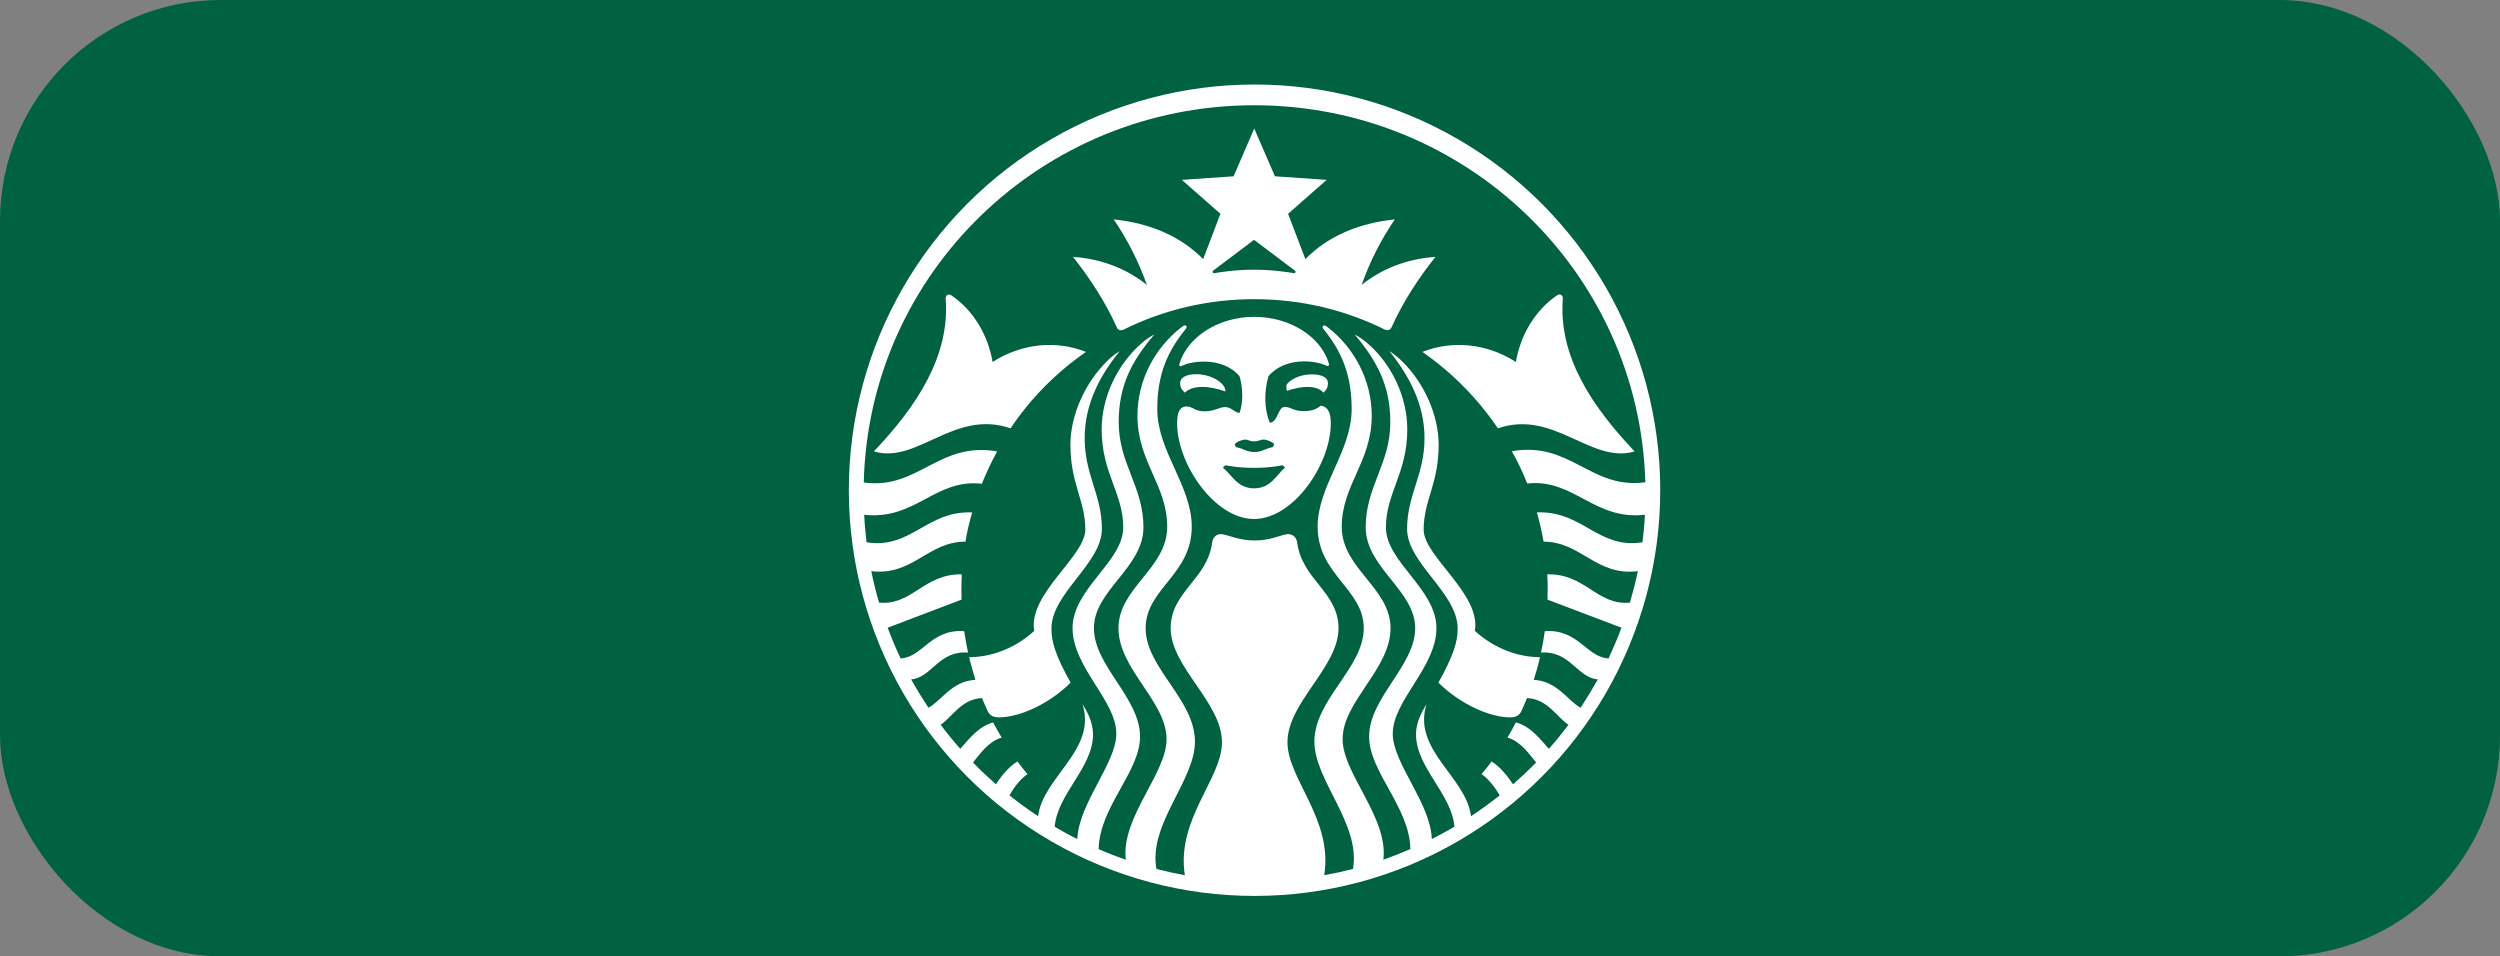
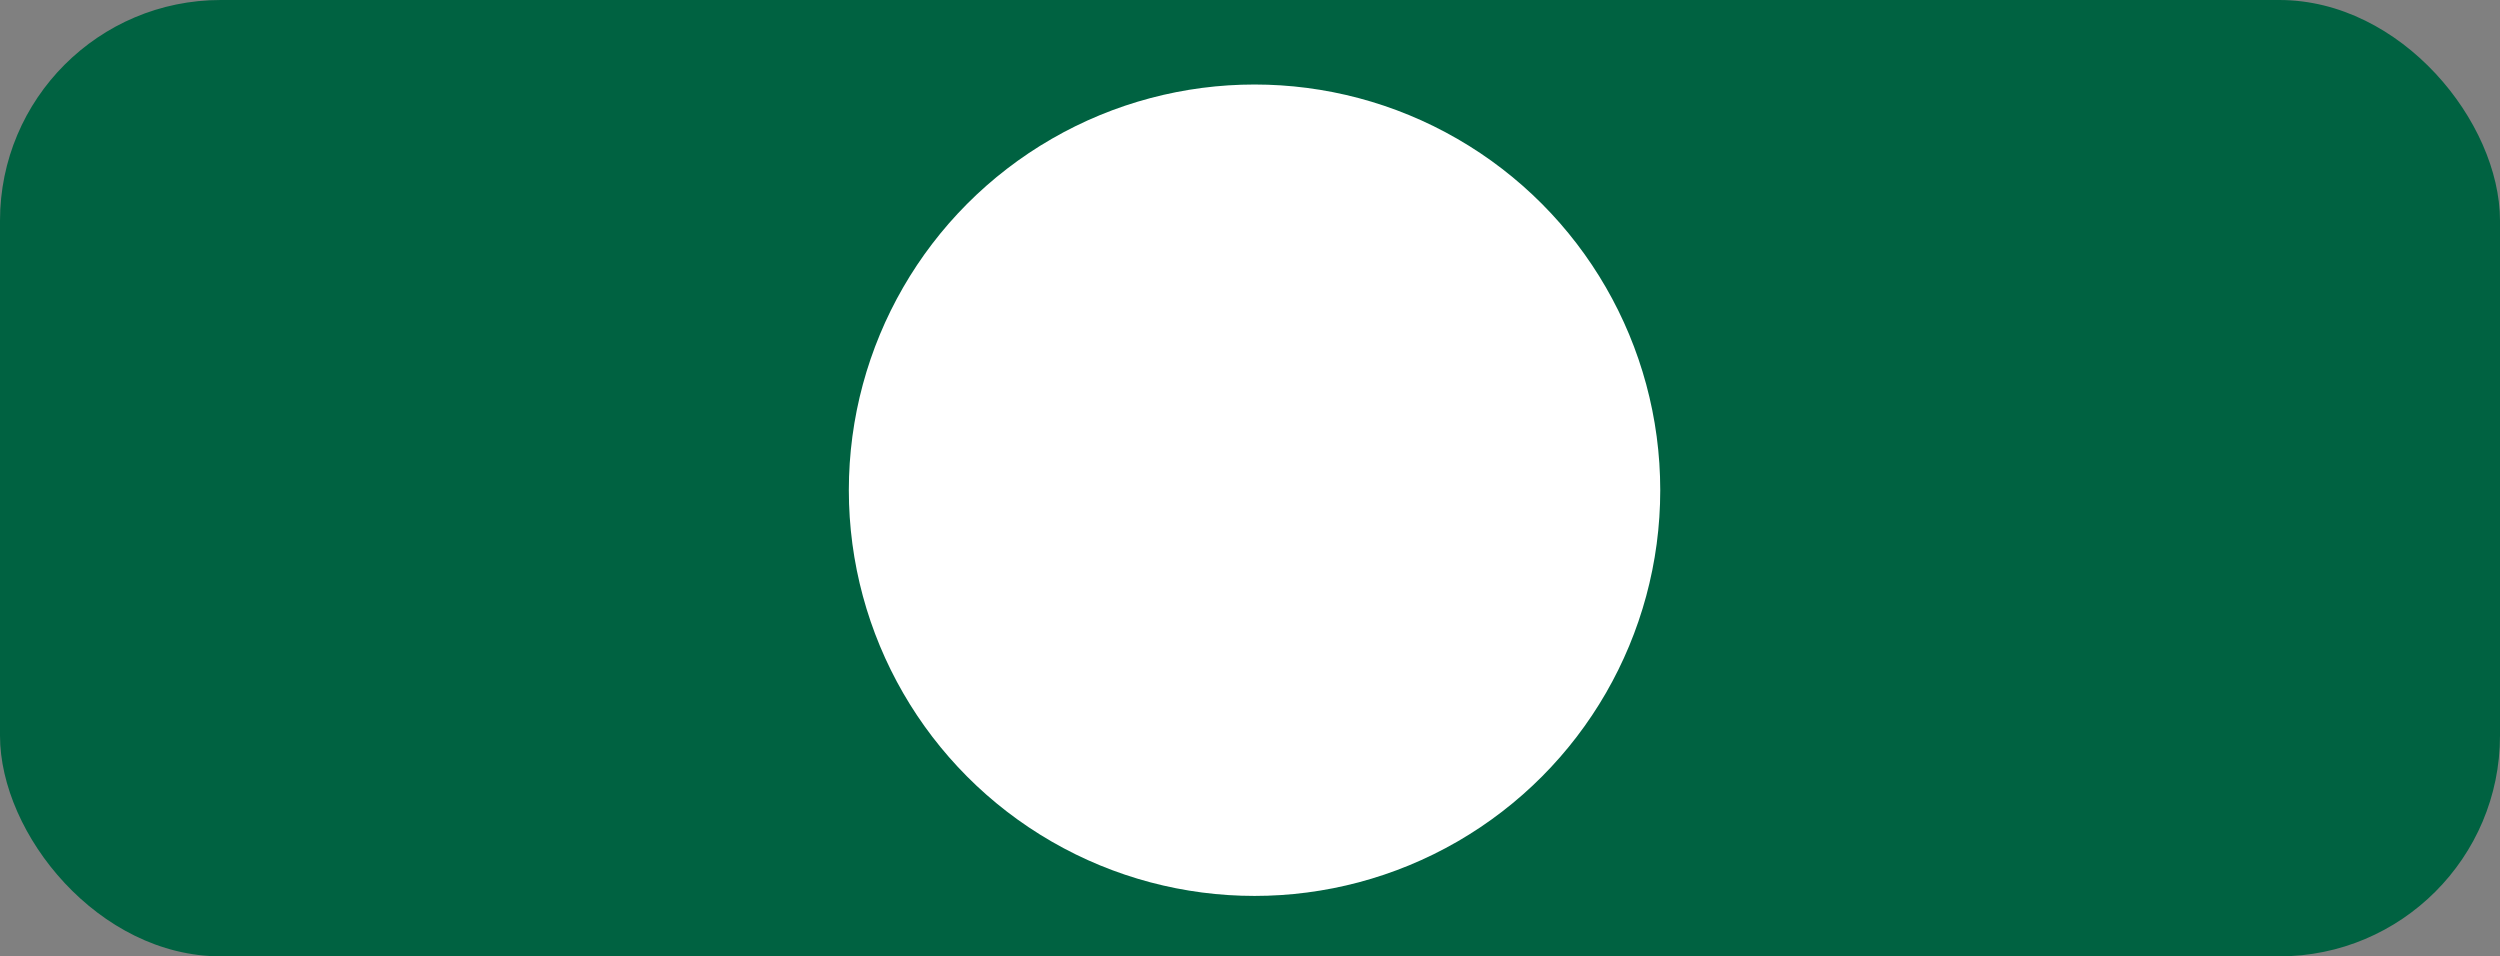
<svg xmlns="http://www.w3.org/2000/svg" viewBox="-98.405 75.102 90.594 34.656" width="90.594px" height="34.656px">
  <rect x="-98.405" y="75.102" width="90.594" height="34.656" fill="#808080" stroke="none" />
  <defs>
    <style type="text/css">
  .st0{fill:#FDBB20;}
 </style>
  </defs>
  <g id="object-6" transform="matrix(1, 0, 0, 1, 0, -2.842170943040401e-14)">
    <rect x="-98.405" y="75.102" width="90.594" height="34.656" rx="8" ry="8" style="stroke: rgb(0, 0, 0); stroke-width: 0; fill: rgb(0, 98, 65);" id="rect-3" />
    <g style="" transform="matrix(0.824, 0, 0, 0.824, -94.146, 52.23)" id="object-5">
      <g transform="matrix(1, 0, 0, 1, 0, -0.684)">
        <g transform="matrix(1, 0, 0, 1, 0.963, 0.963)" id="group-1">
          <ellipse style="fill: rgb(255, 255, 255); stroke: rgb(194, 115, 115); stroke-width: 0;" cx="49.04" cy="49.037" rx="17.842" ry="17.842" />
-           <path class="st1" d="M 50.752 39.49 C 50.601 39.461 49.871 39.339 49.018 39.339 C 48.165 39.339 47.435 39.461 47.285 39.49 C 47.198 39.507 47.17 39.419 47.226 39.375 C 47.294 39.33 49.018 38.025 49.018 38.025 L 50.809 39.375 C 50.875 39.419 50.837 39.507 50.752 39.49 Z M 47.776 47.94 C 47.776 47.94 47.682 47.974 47.654 48.053 C 48.022 48.326 48.269 48.954 49.018 48.954 C 49.777 48.954 50.023 48.326 50.374 48.053 C 50.355 47.974 50.259 47.94 50.259 47.94 C 50.259 47.94 49.795 48.053 49.018 48.053 C 48.241 48.053 47.776 47.94 47.776 47.94 Z M 49.027 46.888 C 48.809 46.888 48.771 46.81 48.63 46.81 C 48.497 46.81 48.231 46.915 48.174 47.012 C 48.174 47.065 48.203 47.11 48.231 47.146 C 48.535 47.19 48.677 47.357 49.036 47.357 C 49.388 47.357 49.52 47.19 49.834 47.146 C 49.871 47.102 49.891 47.056 49.901 47.012 C 49.842 46.915 49.577 46.81 49.444 46.81 C 49.275 46.81 49.236 46.888 49.027 46.888 Z M 66.209 50.117 C 66.191 50.523 66.146 50.929 66.101 51.326 C 64.154 51.643 63.46 49.924 61.459 50.013 C 61.575 50.436 61.673 50.859 61.753 51.299 C 63.397 51.299 64.064 52.826 65.897 52.596 C 65.8 53.063 65.682 53.521 65.55 53.979 C 64.102 54.121 63.593 52.693 61.913 52.737 C 61.931 52.977 61.931 53.214 61.931 53.451 L 61.922 53.848 L 65.177 55.084 C 65.008 55.541 64.811 55.992 64.608 56.435 C 63.628 56.379 63.292 55.136 61.805 55.234 C 61.762 55.549 61.708 55.868 61.637 56.177 C 62.926 56.088 63.211 57.271 64.137 57.359 C 63.896 57.781 63.646 58.195 63.381 58.603 C 62.828 58.311 62.358 57.429 61.318 57.375 C 61.423 57.051 61.523 56.714 61.592 56.379 C 60.669 56.379 59.618 56.027 58.729 55.224 C 59.013 53.602 56.477 51.952 56.477 50.771 C 56.477 49.482 57.137 48.769 57.137 47.03 C 57.137 45.742 56.506 44.34 55.553 43.388 C 55.368 43.203 55.18 43.051 54.968 42.92 C 55.84 43.996 56.515 45.267 56.515 46.74 C 56.515 48.371 55.749 49.235 55.749 50.743 C 55.749 52.251 57.973 53.556 57.973 55.12 C 57.973 55.725 57.776 56.326 57.127 57.499 C 58.124 58.487 59.433 59.026 60.269 59.026 C 60.544 59.026 60.686 58.946 60.783 58.735 C 60.864 58.549 60.943 58.363 61.023 58.179 C 61.931 58.215 62.34 59.026 62.846 59.352 C 62.571 59.713 62.288 60.075 61.984 60.41 C 61.645 60.041 61.202 59.423 60.534 59.247 C 60.418 59.476 60.295 59.696 60.161 59.917 C 60.729 60.067 61.121 60.641 61.423 61.01 C 61.095 61.346 60.757 61.664 60.409 61.97 C 60.187 61.638 59.85 61.204 59.467 60.965 C 59.325 61.161 59.173 61.346 59.023 61.522 C 59.352 61.743 59.636 62.139 59.822 62.457 C 59.413 62.783 58.995 63.084 58.56 63.373 C 58.346 61.638 55.964 60.456 56.604 58.444 C 56.39 58.796 56.141 59.239 56.141 59.775 C 56.141 61.229 57.706 62.385 57.831 63.833 C 57.511 64.026 57.173 64.202 56.836 64.378 C 56.783 62.791 55.118 61.046 55.118 59.741 C 55.118 58.285 57.04 56.822 57.04 55.101 C 57.04 53.381 54.818 52.19 54.818 50.673 C 54.818 49.165 55.757 48.291 55.757 46.36 C 55.757 44.94 55.082 43.512 54.031 42.595 C 53.843 42.437 53.671 42.303 53.445 42.189 C 54.429 43.362 55.011 44.438 55.011 46.051 C 55.011 47.869 53.928 48.883 53.928 50.664 C 53.928 52.446 56.105 53.443 56.105 55.101 C 56.105 56.758 54.079 58.162 54.079 59.873 C 54.079 61.424 55.866 62.976 55.893 64.82 C 55.501 64.987 55.101 65.147 54.705 65.289 C 54.932 63.427 52.913 61.503 52.913 59.986 C 52.913 58.329 55.021 56.9 55.021 55.109 C 55.021 53.319 52.875 52.49 52.875 50.646 C 52.875 48.812 54.194 47.79 54.194 45.76 C 54.194 44.181 53.406 42.754 52.259 41.872 L 52.184 41.819 C 52.079 41.739 51.985 41.836 52.06 41.933 C 52.875 42.937 53.311 43.962 53.311 45.469 C 53.311 47.33 51.815 48.838 51.815 50.639 C 51.815 52.762 53.843 53.372 53.843 55.109 C 53.843 56.847 51.672 58.239 51.672 60.093 C 51.672 61.805 53.718 63.709 53.369 65.693 C 52.961 65.799 52.545 65.889 52.106 65.967 C 52.496 63.505 50.488 61.734 50.488 60.12 C 50.488 58.371 52.733 56.822 52.733 55.109 C 52.733 53.504 51.123 52.977 50.914 51.326 C 50.884 51.105 50.696 50.937 50.449 50.974 C 50.117 51.035 49.701 51.247 49.046 51.247 C 48.382 51.247 47.967 51.035 47.634 50.974 C 47.388 50.929 47.208 51.096 47.179 51.326 C 46.961 52.977 45.351 53.495 45.351 55.109 C 45.351 56.812 47.607 58.371 47.607 60.12 C 47.607 61.734 45.588 63.505 45.975 65.967 C 45.548 65.889 45.132 65.799 44.725 65.693 C 44.364 63.718 46.42 61.813 46.42 60.093 C 46.42 58.239 44.25 56.847 44.25 55.109 C 44.25 53.362 46.279 52.762 46.279 50.639 C 46.279 48.838 44.763 47.33 44.763 45.469 C 44.763 43.962 45.199 42.937 46.024 41.933 C 46.099 41.836 46.014 41.739 45.9 41.819 L 45.824 41.872 C 44.677 42.754 43.891 44.173 43.891 45.76 C 43.891 47.79 45.199 48.812 45.199 50.646 C 45.199 52.481 43.056 53.319 43.056 55.109 C 43.056 56.9 45.171 58.329 45.171 59.986 C 45.171 61.503 43.161 63.427 43.379 65.289 C 42.972 65.147 42.584 64.997 42.185 64.82 C 42.212 62.976 44.005 61.424 44.005 59.873 C 44.005 58.162 41.977 56.767 41.977 55.101 C 41.977 53.433 44.155 52.446 44.155 50.664 C 44.155 48.883 43.066 47.869 43.066 46.051 C 43.066 44.429 43.635 43.362 44.631 42.189 C 44.412 42.303 44.231 42.424 44.052 42.595 C 43.001 43.512 42.317 44.95 42.317 46.36 C 42.317 48.291 43.265 49.165 43.265 50.673 C 43.265 52.182 41.037 53.372 41.037 55.101 C 41.037 56.822 42.961 58.285 42.961 59.741 C 42.961 61.046 41.312 62.783 41.246 64.378 C 40.905 64.213 40.574 64.026 40.251 63.833 C 40.375 62.385 41.937 61.229 41.937 59.775 C 41.937 59.239 41.691 58.796 41.474 58.444 C 42.118 60.456 39.731 61.645 39.522 63.373 C 39.086 63.084 38.669 62.783 38.261 62.457 C 38.442 62.139 38.725 61.743 39.057 61.522 C 38.906 61.346 38.754 61.161 38.613 60.965 C 38.232 61.196 37.882 61.626 37.672 61.97 C 37.323 61.664 36.981 61.346 36.659 61.01 C 36.963 60.641 37.352 60.067 37.921 59.917 C 37.787 59.696 37.664 59.476 37.541 59.247 C 36.887 59.423 36.431 60.041 36.1 60.41 C 35.797 60.067 35.503 59.713 35.237 59.352 C 35.731 59.026 36.148 58.215 37.057 58.179 C 37.133 58.363 37.209 58.549 37.295 58.735 C 37.398 58.946 37.541 59.026 37.816 59.026 C 38.649 59.026 39.958 58.487 40.952 57.499 C 40.298 56.326 40.109 55.725 40.109 55.12 C 40.109 53.566 42.326 52.261 42.326 50.743 C 42.326 49.228 41.569 48.371 41.569 46.74 C 41.569 45.267 42.232 43.996 43.113 42.92 C 42.895 43.051 42.706 43.203 42.526 43.388 C 41.578 44.34 40.943 45.742 40.943 47.03 C 40.943 48.769 41.598 49.482 41.598 50.771 C 41.598 51.952 39.068 53.602 39.351 55.224 C 38.469 56.027 37.417 56.379 36.49 56.379 C 36.566 56.714 36.669 57.051 36.764 57.375 C 35.723 57.429 35.257 58.311 34.699 58.603 C 34.432 58.195 34.175 57.781 33.939 57.359 C 34.869 57.262 35.144 56.079 36.442 56.177 C 36.375 55.868 36.318 55.549 36.272 55.234 C 34.793 55.136 34.451 56.379 33.476 56.435 C 33.266 55.992 33.078 55.541 32.906 55.084 L 36.156 53.848 L 36.148 53.451 C 36.148 53.214 36.156 52.977 36.166 52.737 C 34.5 52.703 33.978 54.121 32.528 53.979 C 32.394 53.53 32.28 53.063 32.185 52.596 C 34.015 52.816 34.68 51.29 36.328 51.299 C 36.395 50.859 36.499 50.436 36.622 50.013 C 34.63 49.924 33.93 51.643 31.978 51.326 C 31.931 50.929 31.892 50.523 31.873 50.117 C 34.138 50.365 34.981 48.52 37.049 48.752 C 37.246 48.266 37.465 47.79 37.722 47.33 C 35.134 46.88 34.261 49.025 31.855 48.697 C 32.072 39.49 39.682 32.107 49.027 32.107 C 58.373 32.107 65.969 39.49 66.226 48.687 C 63.815 49.014 62.944 46.87 60.356 47.322 C 60.615 47.781 60.836 48.247 61.032 48.741 C 63.096 48.52 63.951 50.365 66.209 50.117 Z M 41.626 42.955 C 40.356 42.444 38.83 42.559 37.521 43.397 C 37.314 42.189 36.659 41.113 35.711 40.469 C 35.578 40.379 35.446 40.46 35.457 40.609 C 35.653 43.166 34.148 45.381 32.3 47.33 C 34.212 47.903 35.826 45.459 38.31 46.315 C 39.19 45.001 40.316 43.864 41.626 42.955 Z M 49.027 41.412 C 47.426 41.412 46.09 42.312 45.739 43.468 C 45.711 43.555 45.748 43.618 45.853 43.564 C 46.137 43.432 46.47 43.38 46.818 43.38 C 47.473 43.38 48.052 43.618 48.382 44.031 C 48.535 44.526 48.545 45.231 48.373 45.645 C 48.109 45.584 48.013 45.381 47.747 45.381 C 47.484 45.381 47.285 45.567 46.839 45.567 C 46.392 45.567 46.336 45.355 46.052 45.355 C 45.701 45.355 45.635 45.708 45.635 46.103 C 45.635 47.869 47.275 50.302 49.018 50.302 C 50.763 50.302 52.393 47.878 52.393 46.103 C 52.393 45.708 52.317 45.373 51.956 45.321 C 51.776 45.453 51.605 45.558 51.198 45.558 C 50.752 45.558 50.63 45.373 50.374 45.373 C 50.051 45.373 50.09 46.034 49.71 46.069 C 49.463 45.469 49.454 44.71 49.653 44.024 C 49.994 43.608 50.573 43.37 51.227 43.37 C 51.578 43.37 51.91 43.432 52.193 43.555 C 52.298 43.6 52.335 43.546 52.306 43.457 C 51.966 42.303 50.62 41.412 49.027 41.412 Z M 51.567 43.943 C 51.189 43.943 50.734 44.058 50.458 44.376 C 50.43 44.465 50.43 44.588 50.468 44.666 C 51.16 44.429 51.776 44.42 52.07 44.746 C 52.23 44.605 52.269 44.472 52.269 44.332 C 52.269 44.102 52.042 43.943 51.567 43.943 Z M 45.975 44.746 C 46.317 44.411 47.018 44.429 47.758 44.693 C 47.787 44.332 47.133 43.935 46.488 43.935 C 46.014 43.935 45.768 44.093 45.768 44.323 C 45.768 44.482 45.816 44.605 45.975 44.746 Z M 56.996 38.775 C 55.731 38.862 54.638 39.297 53.748 40.009 C 54.125 38.951 54.601 38.025 55.208 37.127 C 53.596 37.293 52.259 37.876 51.275 38.873 L 50.516 36.88 L 52.212 35.388 L 49.937 35.231 L 49.027 33.131 L 48.118 35.231 L 45.844 35.388 L 47.539 36.88 L 46.781 38.873 C 45.796 37.876 44.46 37.293 42.848 37.127 C 43.455 38.025 43.928 38.951 44.307 40.009 C 43.417 39.297 42.317 38.862 41.057 38.775 C 41.816 39.735 42.487 40.768 42.981 41.872 C 43.027 41.995 43.161 42.039 43.294 41.968 C 45.019 41.113 46.961 40.635 49.027 40.635 C 51.095 40.635 53.037 41.113 54.762 41.968 C 54.896 42.028 55.011 41.995 55.065 41.872 C 55.564 40.768 56.231 39.735 56.996 38.775 Z M 59.742 46.315 C 62.214 45.469 63.842 47.903 65.755 47.33 C 63.906 45.381 62.393 43.159 62.598 40.609 C 62.607 40.46 62.473 40.371 62.34 40.469 C 61.397 41.113 60.738 42.189 60.534 43.397 C 59.229 42.559 57.688 42.444 56.426 42.955 C 57.724 43.864 58.855 45.001 59.742 46.315 Z" style="stroke-width: 1; fill: rgb(0, 98, 65);" />
        </g>
      </g>
    </g>
  </g>
</svg>